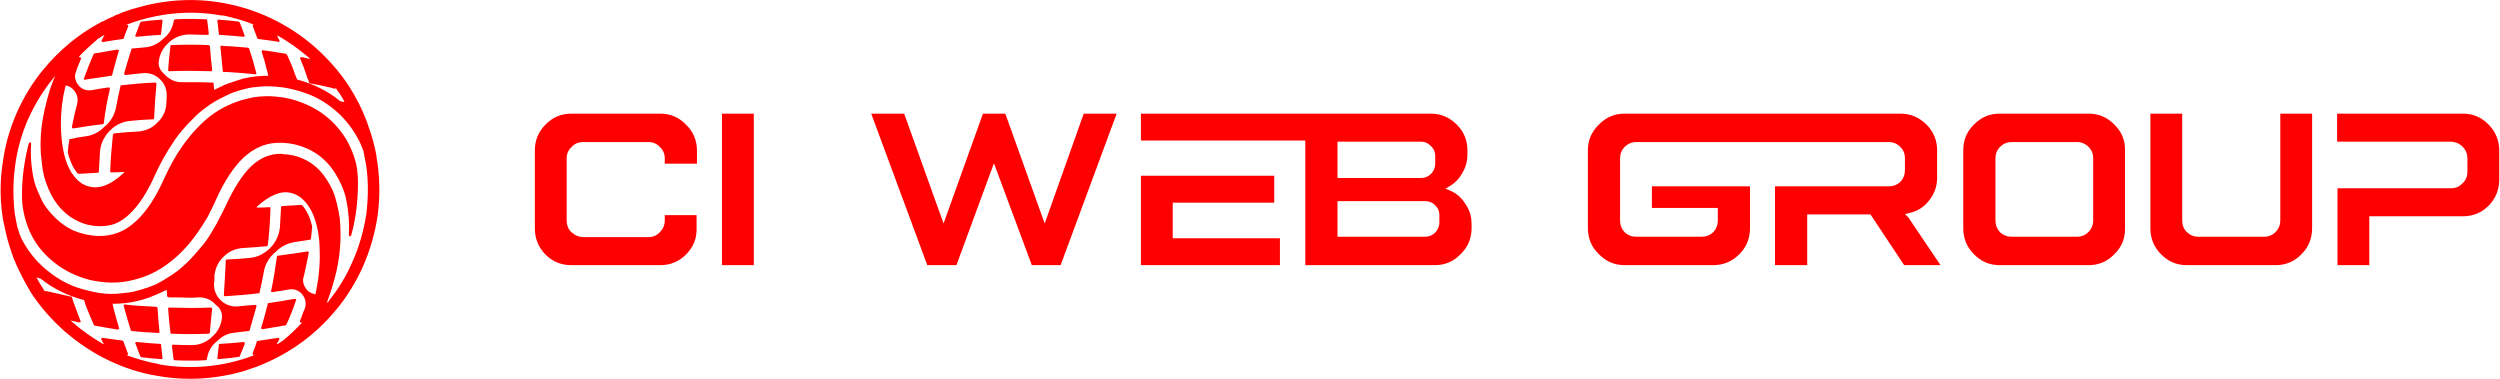
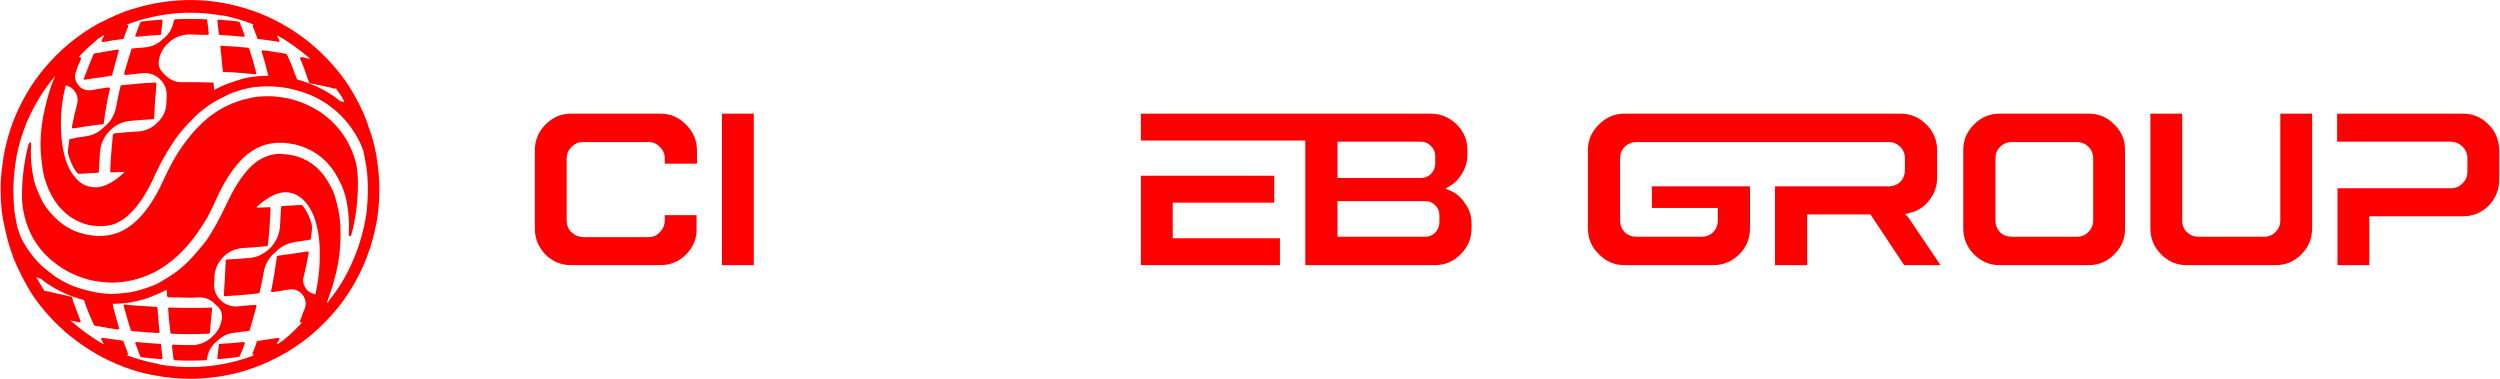
<svg xmlns="http://www.w3.org/2000/svg" version="1.2" viewBox="0 0 660 100" width="660" height="100">
  <title>Logo-Lockup-Neutral-Dark-1-svg</title>
  <defs>
    <clipPath clipPathUnits="userSpaceOnUse" id="cp1">
      <path d="m0 0h660v100h-660z" />
    </clipPath>
    <clipPath clipPathUnits="userSpaceOnUse" id="cp2">
      <path d="m100.17 0h-100v100h100z" />
    </clipPath>
    <clipPath clipPathUnits="userSpaceOnUse" id="cp3">
      <path d="m659.83 30h-518.66v40h518.66z" />
    </clipPath>
  </defs>
  <style>
		.s0 { fill: #ff0000 } 
	</style>
  <g id="Clip-Path" clip-path="url(#cp1)">
    <g id="Layer">
      <g id="Clip-Path" clip-path="url(#cp2)">
        <g id="Layer">
-           <path id="Layer" class="s0" d="m75.4 85.9q0.1-0.1 0.2-0.2 0 0 0 0 1.4-3 2.5-6.3 0.1-0.1 0.1-0.2c0-0.1-0.1-0.3-0.3-0.3q0 0-0.2 0-3.3 0.6-6.7 1.1-0.1 0-0.1 0-0.1 0-0.2 0.1 0 0.1 0 0.1-0.8 3.2-1.7 6.2-0.1 0.1-0.1 0.2c0 0.1 0.1 0.2 0.3 0.3q0 0 0 0 0.1 0 0.2 0v-0.1 0.1q3-0.5 5.9-1 0.1 0 0.1 0z" />
          <path id="Layer" class="s0" d="m42.5 90.9v-0.1h-0.1q-3.2-0.2-6.2-0.5-0.2 0-0.2 0c-0.2 0-0.3 0.2-0.3 0.3q0 0.1 0.1 0.2 0.6 1.6 1.2 3.2 0 0.1 0.1 0.1 0 0.1 0.1 0.1 0 0.1 0.1 0.1c1.7 0.2 3.4 0.4 5.2 0.5q0.1 0 0.1 0 0.1 0 0.1 0c0.1 0 0.2-0.1 0.2-0.2q0-0.1 0-0.2-0.2-1.7-0.4-3.5z" />
          <path id="Layer" class="s0" d="m41.8 87.9c0 0 0.1 0 0.1 0q0.2 0 0.2-0.2 0-0.1 0-0.2c-0.2-2-0.4-4.1-0.5-6.1q0-0.1-0.1-0.2 0-0.1-0.2-0.2 0 0-0.1 0c-1.6-0.1-3.2-0.2-5-0.3q-1.5-0.1-3.1-0.3-0.2 0-0.2 0c-0.1 0-0.2 0.1-0.3 0.3q0 0 0.1 0.2 0.1 0.2 0.1 0.4c0.5 1.9 1.1 3.8 1.7 5.8q0 0.1 0 0.1 0.1 0.1 0.2 0.1 0 0 0.1 0.1c2.2 0.2 4.5 0.4 6.9 0.5q0.1 0 0.1 0z" />
          <path id="Layer" class="s0" d="m64.4 90.3q-0.1 0-0.2 0c-2.1 0.2-4.2 0.4-6.3 0.5h-0.1v0.1q-0.2 1.7-0.4 3.5 0 0.1 0 0.2c0 0.1 0.1 0.2 0.2 0.2q0.1 0 0.1 0 0 0 0.1 0c1.9-0.2 3.6-0.3 5.2-0.6q0.1 0 0.1 0 0.1 0 0.2-0.1 0 0 0-0.1 0.7-1.6 1.3-3.2 0-0.2 0-0.2c0-0.2-0.1-0.3-0.2-0.3z" />
          <path id="Layer" class="s0" d="m50.2 88.2q2.4 0 4.8-0.1 0.1 0 0.1 0 0.2 0 0.2-0.2 0.1 0 0.1-0.1c0.2-2.4 0.4-4.4 0.6-6.2q0-0.1 0-0.2-0.1-0.2-0.3-0.2 0 0-0.1 0-2.6 0.1-5.4 0.1c-1.8 0-3.5-0.1-5.5-0.1q-0.1 0-0.1 0-0.2 0-0.2 0.2-0.1 0.1 0 0.2c0.1 1.8 0.3 3.8 0.6 6.2q0 0.1 0 0.1 0 0.2 0.2 0.2 0 0 0.1 0 2.4 0.1 4.9 0.1z" />
          <path id="Layer" class="s0" d="m69.6 72c0.3-1.9 1.2-3.7 2.6-5l0.8-0.7c1.3-1.3 3-2.1 4.8-2.4 1.4-0.2 2.7-0.4 3.9-0.6q0.1 0 0.2 0 0.1-0.1 0.1-0.2 0 0 0.1-0.1 0.2-1.7 0.3-3.2 0 0 0-0.1c-0.4-1.7-1.2-3.9-2.6-5.5q-0.1 0-0.1-0.1-0.1 0-0.2 0 0 0 0 0c-1.5 0.1-3 0.2-5 0.3q0 0-0.1 0-0.1 0.1-0.2 0.2 0 0.1 0 0.1c-0.1 1.9-0.2 3.6-0.3 5.3-0.2 2.1-1.2 4.2-2.8 5.7q-1.1 1-2.5 1.7-1.3 0.6-2.9 0.7-2.9 0.3-5.7 0.4-0.1 0-0.2 0-0.1 0.1-0.2 0.2 0 0.1 0 0.1c-0.1 2.8-0.3 5.7-0.5 9q0 0.1 0 0.2c0 0.1 0.1 0.2 0.2 0.2q0 0 0.1 0 0 0 0.1 0c2.9-0.2 5.9-0.4 8.9-0.8v0.1l0.1-0.1v-0.1q0.6-2.5 1.1-5.3z" />
          <path id="Layer" class="s0" d="m18.5 36.7q-0.2 0-0.2 0.2 0 0 0 0.1-0.3 1.7-0.4 3.2c0 0 0 0.1 0 0.1 0.4 1.6 1.2 3.9 2.6 5.5q0.1 0 0.1 0 0.1 0.1 0.2 0.1 0 0 0 0 0 0 0 0c1.5-0.1 3-0.2 5-0.3q0.1 0 0.1 0 0.2-0.1 0.2-0.2 0-0.1 0-0.2c0.1-1.8 0.2-3.5 0.3-5.2 0.2-2.2 1.2-4.2 2.8-5.7q1.1-1.1 2.5-1.7 1.4-0.6 2.9-0.7 2.9-0.3 5.7-0.4 0.1 0 0.2 0 0.1-0.1 0.2-0.2 0-0.1 0-0.2c0.1-2.7 0.3-5.6 0.6-8.9q0-0.1 0-0.2c-0.1-0.1-0.2-0.2-0.3-0.2q0 0-0.1 0c-2.9 0.1-5.9 0.4-8.8 0.7q-0.1 0-0.1 0-0.1 0.1-0.2 0.2 0 0 0 0.1-0.6 2.5-1.1 5.2c-0.3 1.9-1.2 3.7-2.6 5l-0.8 0.7c-1.3 1.3-3 2.1-4.8 2.3-1.4 0.2-2.7 0.4-3.9 0.7q-0.1 0-0.1 0z" />
          <path id="Layer" class="s0" d="m29.4 20q0.2 0 0.2-0.1 0-0.1 0-0.1c0.6-2.1 1.1-4.2 1.7-6.2q0.1-0.1 0.1-0.2c0-0.1-0.1-0.3-0.3-0.3q0 0-0.2 0-3 0.5-5.9 1-0.1 0-0.1 0-0.1 0.1-0.1 0.1 0 0.1-0.1 0.1-1.3 3-2.5 6.3-0.1 0.1-0.1 0.2c0 0.1 0.1 0.2 0.3 0.3q0 0 0 0 0.1 0 0.2-0.1v-0.1 0.1q3.3-0.5 6.7-1 0.1 0 0.1 0z" />
          <path id="Layer" class="s0" d="m36 9.7q0 0 0 0 0.1 0 0.2 0c2-0.2 4.1-0.4 6.2-0.5h0.1v-0.1q0.2-1.8 0.4-3.5 0-0.1 0-0.2c0-0.1-0.1-0.2-0.2-0.2q-0.1 0-0.2 0c-1.8 0.1-3.5 0.3-5.2 0.5q-0.1 0.1-0.1 0.1-0.1 0-0.1 0.1-0.1 0-0.1 0.1-0.6 1.6-1.2 3.2-0.1 0.1-0.1 0.2c0 0.1 0.1 0.3 0.3 0.3z" />
          <path id="Layer" class="s0" d="m91.2 51.8c0 0.1 1.2 4.5 0.9 9.8 0 0.4 0 0.5 0 0.6q0.1 0.1 0.2 0.2 0.2 0 0.3-0.1c0.1-0.1 0.1-0.2 0.2-0.5 0.8-2.9 1.7-7.5 1.7-13.4 0-1.5-0.1-3-0.4-4.8q-0.5-2.3-1.6-4.7c-1.4-3.1-3.6-5.9-6.3-8.1-2.7-2.2-6.1-3.8-9.6-4.7q-2.6-0.6-5.4-0.7c-2 0-3.9 0.1-5.7 0.6-3.6 0.8-7.1 2.4-10.2 4.8-2.6 2.1-4.9 4.6-7.1 7.7-1.8 2.5-3.3 5.3-4.8 8.5-2.2 5-4.7 8.8-7.4 11.3-3.1 2.9-6.3 4.1-10.3 4q-3.3-0.2-6.2-1.4c-2-0.9-3.8-2.2-5.4-3.9q-1.2-1.2-2.3-2.8c-0.6-0.9-1.1-2-1.7-3.4q-0.6-1.3-1-2.7c-0.2-0.8-1.2-4.9-0.9-9.8 0-0.3 0-0.4 0-0.5q-0.1-0.2-0.2-0.2-0.2 0-0.3 0.1c0 0.1-0.1 0.2-0.2 0.5-0.7 2.8-1.7 7.5-1.7 13.4 0 1.4 0.1 3 0.5 4.7q0.5 2.4 1.5 4.7c1.4 3.2 3.6 6 6.4 8.2 2.7 2.2 6 3.8 9.5 4.7q2.6 0.6 5.5 0.7 0.2 0 0.4 0 2.7 0 5.2-0.6c3.6-0.8 7.1-2.4 10.2-4.9 2.6-2 4.9-4.5 7.1-7.6q1.4-2 2.7-4.2 1.1-2.1 2.1-4.3c2.2-5 4.7-8.8 7.4-11.4 3.1-2.8 6.3-4.1 10.4-3.9 2.2 0.1 4.2 0.6 6.1 1.4q3.1 1.3 5.5 3.8c1.6 1.7 2.9 3.8 4 6.3q0.5 1.2 0.9 2.6z" />
          <path id="Layer" fill-rule="evenodd" class="s0" d="m99.7 43.4c0.6 4.5 0.6 9 0 13.5-0.7 4.7-2 9.2-3.9 13.5-1.8 4-4.1 7.8-6.9 11.2-4.2 5.1-9.2 9.3-15 12.4-2.1 1.1-4.2 2.1-6.4 2.9q-1.5 0.5-3.2 1.1c-4.6 1.3-9.4 2-14.1 2q-4.5 0-8.8-0.8c-4.4-0.7-8.6-2.1-12.6-4-4.2-2-8.1-4.6-11.7-7.7-3.4-3-6.4-6.4-8.9-10.2-1.8-3-3.4-6.1-4.7-9.3q-0.1-0.2-0.1-0.5l-0.1-0.1q-0.1-0.3-0.2-0.6-1.2-3.4-1.9-7-0.3-1.2-0.5-2.4 0-0.4-0.1-0.7c-0.6-4.5-0.6-9.1 0.1-13.6 0.6-4.7 1.9-9.2 3.8-13.5 1.8-4 4.1-7.8 6.9-11.2 4.2-5.1 9.2-9.3 15-12.4h0.1q0 0 0-0.1 0.4-0.2 0.8-0.3 0.3-0.2 0.7-0.4 0.6-0.3 1.3-0.6 0.1-0.1 0.3-0.1 0.7-0.4 1.4-0.7 0 0 0 0 0.1 0 0.2 0 0.7-0.4 1.6-0.7 0.4-0.1 0.9-0.3 0.2-0.1 0.4-0.1 0.1-0.1 0.3-0.1l0.1-0.1q0.7-0.2 1.5-0.4c7.4-2.2 15.3-2.7 23-1.3 4.3 0.8 8.5 2.1 12.5 4 4.2 2 8.2 4.6 11.7 7.7 3.4 3 6.4 6.4 8.9 10.2 1.9 3 3.5 6.1 4.7 9.3q0.1 0.2 0.2 0.5v0.2q0.2 0.2 0.2 0.5c1 2.6 1.7 5.3 2.2 8v0.3q0.2 1 0.3 1.8 0 0 0 0zm-24.9 46.6h-0.1zm0 0l-0.1-0.1c2-1.6 3.6-3.2 4.9-4.6 0-0.1 0-0.1 0-0.1 0 0 0-0.1-0.1-0.1q-0.2 0.1-0.3-0.1-0.1-0.1 0-0.3 0.5-1.2 0.9-2.4 0.2-0.4 0.4-0.9 0.2-0.6 0.2-1.3c0-0.9-0.4-1.8-1-2.5-0.8-0.9-2.1-1.4-3.3-1.2q-2.2 0.4-4.4 0.7-0.2 0-0.2 0c-0.1 0-0.2-0.1-0.3-0.2q0-0.1 0.1-0.2c0.6-2.9 1.1-5.9 1.5-8.9q0-0.1 0-0.1 0.1-0.2 0.2-0.2 0.1 0 0.1 0c2.8-0.4 5.3-0.7 7.7-1.1q0.1-0.1 0.2 0c0.1 0 0.2 0.1 0.2 0.2q0 0.1 0 0.2-0.6 3.1-1.3 6.2-0.2 0.4-0.2 0.9c0 1 0.4 1.9 1 2.6 0.4 0.5 1 0.8 1.6 1q0.3 0.1 0.5 0.2 0.1 0 0.1 0 0 0 0.1-0.1 0 0 0-0.1 0.3-1.3 0.5-2.7 0.2-1 0.3-2 0.4-3.3 0.3-6.5c0-3.8-0.7-7.2-1.8-9.8q-0.5-1.1-1.1-2-0.1-0.2-0.2-0.3-1.9-2.7-4.6-3.3c-2.6-0.6-5.6 0.7-8.8 3.6q-0.1 0.1-0.1 0.2-0.1 0 0 0.1 0 0 0 0c0 0 0.1 0 0.2 0q1.5 0 3-0.1 0.1 0 0.2 0 0.2 0 0.2 0.2 0 0.1 0 0.2c-0.1 3.2-0.3 6.4-0.7 9.6q0 0 0 0.1-0.1 0.1-0.2 0.2-0.1 0-0.1 0-3.2 0.3-6.6 0.5c-1.8 0.2-3.4 0.9-4.7 2.2l-0.3 0.3c-1.3 1.3-2 3-2.2 4.8q0 0.6 0 1.3l-0.1 0.7q0 0.2 0 0.4c0 1.5 0.6 2.9 1.6 3.9 1.2 1.3 2.9 1.9 4.6 1.8 1.6-0.2 3.1-0.3 4.6-0.4q0.1 0 0.2 0c0.1 0 0.2 0.1 0.2 0.2q0 0.1 0 0.2c-0.6 2.1-1.2 4.2-1.8 6.3q-0.1 0-0.1 0.1 0 0.1-0.1 0.1-0.1 0-0.1 0c-1.1 0.1-2.1 0.2-3.4 0.4-1.7 0.1-3.4 0.8-4.6 2l-0.7 0.6q-1 0.9-1.6 2.1-0.5 1.1-0.7 2.3 0 0.1 0 0.1-0.1 0.2-0.2 0.2-0.1 0-0.1 0c-1.4 0.1-2.8 0.1-4.1 0.1-1.2 0-2.5 0-4-0.1q-0.1 0-0.1 0-0.2 0-0.2-0.2-0.1 0-0.1-0.1c-0.1-1.2-0.3-2.3-0.4-3.4q0-0.1 0-0.1 0-0.2 0.2-0.3 0.1 0 0.2 0 2.2 0.1 4.4 0.1h0.6c1.9 0 3.7-0.8 5.1-2.1l0.3-0.3c1.4-1.2 2.2-3 2.4-4.8v-0.1c0.1-1-0.3-2-0.9-2.7l-0.9-0.8c-1-1.1-2.5-1.8-4.1-1.8q0 0-0.1 0-1.2 0.1-2.4 0.1-2.8-0.1-5.7-0.1-0.1 0-0.1-0.1-0.2 0-0.3-0.2 0 0 0-0.1 0-0.1 0-0.2 0-0.6-0.1-1.2 0-0.1 0-0.1 0-0.1-0.1-0.1 0 0-0.1 0.1-1.2 0.6-2.6 1.2-0.5 0.2-1 0.4-0.2 0.1-0.4 0.2-1.9 0.7-3.7 1.1-3 0.7-6.4 0.7h-0.1q0.1 0 0.1 0 0 0 0 0.1l0.1 0.2q0.1 0.5 0.2 1c0.5 1.8 0.9 3.4 1.4 5q0.1 0.1 0.1 0.2c-0.1 0.1-0.2 0.2-0.3 0.3q-0.1 0-0.2 0-2.9-0.5-5.9-1-0.1 0-0.1 0-0.1-0.1-0.2-0.2 0 0 0 0-1.1-2.4-2.1-5c-0.1-0.4-0.3-0.9-0.5-1.5q0-0.1 0-0.1-0.1 0-0.1 0 0 0 0 0c-4.2-1.1-8.1-3-11.3-5.6q0 0 0 0-0.7-0.2-1.2-0.4 0.7 1.3 1.4 2.4 0.4 0.7 0.9 1.4 0-0.1 0-0.1 0.1-0.1 0.2-0.1c0.1 0 0.1 0 0.3 0.1q0.6 0.1 1.1 0.2l0.3 0.1q2.5 0.6 4.9 1.1 0.1 0 0.1 0 0.1 0 0.2 0.1 0 0.1 0 0.1 0.2 0.7 0.4 1.3 0.9 2.5 1.8 4.8 0.1 0.1 0.1 0.2c0 0.2-0.1 0.3-0.2 0.3q-0.1 0-0.3 0c-0.7-0.2-1.4-0.3-2.2-0.5q0.3 0.3 0.7 0.6c2.4 2.1 5 3.9 7.7 5.5q0.2 0.1 0.3 0.1 0 0 0 0 0.1 0 0.1-0.1c0 0-0.1-0.1-0.2-0.2q-0.2-0.4-0.4-0.8-0.1-0.1-0.1-0.2c0-0.1 0.1-0.3 0.3-0.3q0 0 0.2 0 2.6 0.4 5.1 0.7 0.1 0.1 0.1 0.1 0.1 0 0.2 0.1 0 0 0 0.1 0.6 1.7 1.2 3.2 0 0.1 0 0.2-0.1 0.1-0.3 0.1 0 0 0 0c0 0.1 0 0.1 0 0.1 2.7 1 5.6 1.8 8.4 2.3l0.1 0.1c8.2 1.4 16.7 0.7 24.5-2.2q0.4-0.2 0.8-0.4 0 0.1-0.1 0.1c-0.2 0-0.2 0-0.3 0-0.1 0-0.2-0.2-0.2-0.3q0-0.1 0-0.2 0.6-1.4 1.1-3 0-0.1 0.1-0.1 0-0.1 0.1-0.1 0.1 0 0.1 0c1.7-0.3 3.4-0.5 5.3-0.8q0 0 0.1 0 0.1 0 0.2 0.1 0.1 0.1 0 0.3v0.1q-0.2 0.4-0.5 0.8c0 0.1-0.1 0.2-0.1 0.2q0 0.1 0 0.1 0.1 0 0.1 0c0 0 0.1 0 0.3-0.1q0.6-0.4 1.2-0.8zm11.5-10.3q0 0 0 0c0 0.1 0 0.1 0.1 0.2 0 0 0 0 0.1-0.1q0 0 0.1 0l0.3-0.5c2.5-3.1 4.5-6.4 6.1-10.1 1.8-4 3-8.2 3.7-12.6 0.5-4.2 0.6-8.5 0-12.7q-0.3-1.8-0.7-3.7 0-0.1 0-0.2c-0.3-0.8-0.6-1.5-0.8-2q-0.3-0.7-0.7-1.4c-1.6-3-3.8-5.7-6.4-7.8q-2.4-2-5.4-3.4-2.5-1.1-5.3-1.8-2.8-0.7-6-0.8-1.5-0.1-3.1 0.1-1.7 0.1-3.3 0.5-1.7 0.4-3.4 1-1.1 0.4-2 0.9-1.5 0.7-2.9 1.5-1.5 0.9-2.9 2-1.6 1.2-2.9 2.6-1.5 1.4-2.8 3c-0.7 0.8-1.4 1.7-2 2.6-0.9 1.4-1.8 2.7-2.6 4.2q-0.1 0.1-0.2 0.3c-0.8 1.4-1.6 3-2.3 4.5-2 4.6-4.4 8.3-6.8 10.5-1.2 1.2-2.5 2-3.9 2.6q-2 0.7-4.4 0.6-2.8-0.1-5.1-1.2-2.5-1.1-4.5-3.2c-1.4-1.4-2.6-3.3-3.5-5.4q-0.6-1.4-1.1-3.1-0.5-2-0.7-4.2-0.3-2.1-0.3-4.1 0-1.5 0.1-3.1c0.2-3 0.8-6 1.6-9 0.3-1.1 0.6-2.2 1-3.4 0.5-1.4 0.9-2.4 1.2-3q-0.3 0.3-0.5 0.6c-2.6 3.2-4.8 6.7-6.5 10.5l-0.3 0.6c-1.6 3.8-2.8 7.9-3.3 12-0.6 4.2-0.6 8.5-0.1 12.7q0.3 1.8 0.7 3.7 0 0 0 0 0 0.1 0.1 0.2c0.2 0.8 0.5 1.5 0.7 2.1q0.3 0.7 0.7 1.4c1.6 2.9 3.8 5.6 6.5 7.7q2.4 2 5.3 3.4 2.6 1.2 5.3 1.8 2.8 0.8 6 0.9 1.6 0 3.1-0.2 1.7-0.1 3.3-0.5 1.7-0.4 3.4-1 1.1-0.4 2.1-0.8 1.4-0.7 2.8-1.6 1.5-0.9 3-2 1.5-1.2 2.9-2.6 1.4-1.4 2.7-3 1.1-1.2 2.1-2.6c0.9-1.3 1.7-2.7 2.5-4.1q0.1-0.2 0.2-0.3v-0.1q1.2-2.2 2.3-4.5c2.1-4.6 4.4-8.2 6.8-10.5 1.3-1.2 2.6-2 3.9-2.5q1.8-0.7 3.8-0.7 0.3 0 0.6 0.1 2.8 0.1 5.1 1.1 2.6 1.1 4.6 3.2c1.4 1.5 2.5 3.3 3.5 5.4q0.6 1.5 1 3.2 0.5 1.9 0.8 4.1 0.2 2.1 0.2 4.2 0 1.4-0.1 3c-0.2 3-0.7 6-1.6 9.1q-0.4 1.6-1 3.3-0.4 1.2-0.8 2.3l-0.1 0.1zm-65.9-52.5q0.1-0.4 0.1-0.9c0-0.9-0.4-1.8-1-2.5q-0.7-0.8-1.6-1.1-0.2-0.1-0.5-0.1 0 0 0 0-0.1 0-0.1 0 0 0 0 0.1-0.3 1.4-0.6 2.7-0.1 1-0.3 2-0.4 3.3-0.3 6.5c0.1 3.8 0.7 7.2 1.8 9.8q0.5 1.1 1.1 2.1 0.1 0.1 0.2 0.2 1.9 2.8 4.6 3.3c2.7 0.6 5.6-0.6 8.8-3.6q0.1-0.1 0.2-0.2 0 0 0 0-0.1-0.1-0.1-0.1c0 0-0.1 0-0.2 0q-1.5 0.1-3 0.1-0.1 0.1-0.2 0-0.1 0-0.2-0.2 0 0 0-0.1c0.1-3.3 0.4-6.5 0.7-9.6q0-0.1 0.1-0.1 0-0.2 0.1-0.2 0.1-0.1 0.2-0.1c2.1-0.2 4.3-0.4 6.5-0.5 1.8-0.2 3.5-0.9 4.7-2.2l0.3-0.3c1.3-1.2 2.1-2.9 2.2-4.7q0-0.7 0.1-1.4v-0.7q0-0.2 0-0.4c0-1.4-0.5-2.8-1.6-3.9-1.2-1.3-2.8-1.9-4.5-1.8-1.7 0.2-3.2 0.3-4.7 0.5q-0.1 0-0.2 0c-0.1-0.1-0.2-0.2-0.2-0.3q0-0.1 0-0.2 0.9-3.2 1.9-6.3 0 0 0-0.1 0.1-0.1 0.2-0.1 0 0 0.1 0c1-0.1 2.1-0.2 3.4-0.3 1.7-0.2 3.3-0.9 4.5-2.1l0.7-0.6q1-0.9 1.6-2.1 0.5-1.1 0.7-2.3 0-0.1 0.1-0.1 0-0.1 0.2-0.2 0 0 0.1 0c1.4-0.1 2.7-0.1 4-0.1 1.2 0 2.5 0 4.1 0.1q0 0 0.1 0 0.1 0 0.2 0.2 0 0 0 0.1c0.2 1.3 0.3 2.4 0.4 3.4q0 0.1 0 0.2 0 0.2-0.2 0.2-0.1 0-0.2 0-2.2 0-4.4-0.1h-0.6c-1.9 0.1-3.7 0.8-5.1 2.1l-0.3 0.3c-1.4 1.3-2.2 3-2.4 4.8v0.1c-0.1 1 0.3 2 1 2.7l0.8 0.8c1.1 1.1 2.6 1.8 4.1 1.8q0.1 0 0.1 0 1.2 0 2.4 0c1.9 0 3.8 0 5.7 0.1q0.1 0 0.2 0 0.1 0 0.2 0.2 0 0 0 0.1 0 0.1 0 0.2 0.1 0.6 0.1 1.2 0 0.1 0 0.1 0.1 0.1 0.2 0.1 0 0 0.1-0.1 1.2-0.6 2.5-1.2 0.6-0.2 1.1-0.4 0.1-0.1 0.3-0.1 1.9-0.7 3.7-1.2 3.1-0.7 6.5-0.7 0 0 0 0 0 0-0.1-0.1-0.1-0.6-0.3-1.2-0.6-2.6-1.4-5 0-0.1 0-0.2c0-0.1 0.1-0.2 0.2-0.2q0.1-0.1 0.3 0c1.9 0.2 3.8 0.6 5.9 0.9q0 0.1 0.1 0.1 0.1 0 0.1 0.1 0 0 0.1 0.1c0.7 1.5 1.4 3.1 2 4.9q0.3 0.8 0.6 1.5 0 0.1 0 0.1 0 0 0 0 0 0 0.1 0c4.1 1.1 8 3 11.2 5.6q0.1 0.1 0.1 0.1 0.4 0.1 0.8 0.2 0.1 0 0.2 0 0 0 0.1 0 0 0 0-0.1 0 0-0.1-0.2-0.6-1.1-1.2-2-0.5-0.6-0.9-1.3-0.1 0.1-0.2 0.1c-0.1 0-0.2 0-0.3 0q-0.5-0.1-1-0.3l-0.5-0.1q-2.5-0.6-4.9-1 0-0.1-0.1-0.1-0.1 0-0.1-0.1 0 0 0-0.1-0.2-0.6-0.5-1.2v-0.1q-0.8-2.5-1.8-4.8-0.1-0.1-0.1-0.2c0-0.2 0.2-0.3 0.3-0.3 0.1 0 0.1 0 0.3 0q1.1 0.3 2.1 0.5-0.3-0.3-0.6-0.6c-2.4-2-5-3.9-7.8-5.5-0.1 0-0.2-0.1-0.2-0.1q-0.1 0-0.1 0 0 0.1 0 0.1c0 0 0.1 0.1 0.1 0.3q0.2 0.3 0.4 0.7 0.1 0.1 0.1 0.2c0 0.2-0.1 0.3-0.2 0.4q-0.1 0-0.3-0.1-2.5-0.4-5.1-0.7-0.1 0-0.1 0-0.1-0.1-0.2-0.2 0 0 0-0.1-0.6-1.6-1.2-3.2 0-0.1 0.1-0.2 0.1-0.1 0.2-0.1 0.1 0 0.1 0 0 0-0.1 0c-2.6-1.1-5.3-1.8-8-2.4h-0.5c-8.2-1.5-16.6-0.7-24.5 2.2q-0.4 0.1-0.8 0.3 0.1 0 0.2 0c0.1-0.1 0.1-0.1 0.2-0.1 0.1 0.1 0.3 0.2 0.3 0.4q0 0-0.1 0.2-0.6 1.4-1.1 2.9 0 0.1 0 0.1-0.1 0.1-0.2 0.2 0 0-0.1 0c-1.7 0.2-3.4 0.5-5.2 0.8q-0.1 0-0.1 0-0.2 0-0.2-0.2-0.1-0.1-0.1-0.3 0 0 0.1 0 0.3-0.7 0.7-1.4-0.9 0.5-1.8 1.1-2.9 2.5-4.9 4.6c0 0.1 0 0.1 0 0.2 0 0 0.1 0 0.1 0q0.2 0 0.3 0.1 0.1 0.1 0.1 0.3-0.5 1.3-1 2.4-0.2 0.5-0.3 1-0.3 0.6-0.3 1.2c0 1 0.4 1.8 1 2.5 0.8 1 2.1 1.4 3.4 1.2q2.1-0.4 4.3-0.7 0.2 0 0.2 0c0.2 0 0.3 0.1 0.3 0.3q0 0 0 0.2c-0.7 2.8-1.2 5.8-1.6 8.9q0 0 0 0.1-0.1 0.1-0.2 0.2 0 0-0.1 0c-2.8 0.3-5.3 0.7-7.7 1.1q-0.1 0-0.1 0c-0.2 0-0.3-0.2-0.3-0.3q0 0 0-0.2 0.6-3.1 1.4-6.1z" />
          <path id="Layer" class="s0" d="m58.4 12c-0.1 0.1-0.2 0.2-0.2 0.3q0 0 0 0.2 0.3 3.1 0.6 6.1 0 0.1 0 0.2 0 0.1 0.2 0.2 0 0 0.1 0c1.6 0 3.2 0.2 5 0.3 1 0.1 2 0.2 3.1 0.3q0.1 0 0.2 0 0 0 0 0c0.2 0 0.3-0.1 0.3-0.3q0 0-0.1-0.2 0-0.2-0.1-0.4-0.7-2.8-1.7-5.8 0-0.1 0-0.1-0.1-0.1-0.2-0.1 0 0-0.1-0.1c-2.2-0.2-4.5-0.4-6.9-0.5q-0.1-0.1-0.2 0z" />
          <path id="Layer" class="s0" d="m57.8 9.1v0.1h0.1q3.2 0.2 6.3 0.5 0.1 0 0.1 0 0 0 0.1 0c0.1 0 0.2-0.2 0.2-0.3q0-0.1-0.1-0.2-0.5-1.6-1.2-3.2 0-0.1 0-0.1-0.1-0.1-0.2-0.1 0 0-0.1-0.1c-1.6-0.2-3.3-0.4-5.2-0.5q-0.1 0-0.2 0c-0.1 0-0.2 0.1-0.2 0.2q0 0.1 0 0.2 0.2 1.7 0.4 3.5z" />
-           <path id="Layer" class="s0" d="m50.2 11.8q-2.5 0-4.9 0.1-0.1 0-0.1 0-0.2 0-0.2 0.2 0 0 0 0.1c-0.3 2.4-0.5 4.4-0.6 6.2q-0.1 0.1 0 0.2 0 0.2 0.2 0.2 0 0 0.1 0 2.7-0.1 5.5-0.1c1.7 0 3.5 0.1 5.4 0.1q0 0 0.1 0 0 0 0 0 0.2 0 0.3-0.2 0-0.1 0-0.2c-0.2-1.8-0.4-3.8-0.6-6.2q0-0.1-0.1-0.1 0-0.2-0.2-0.2 0 0-0.1 0-2.4-0.1-4.8-0.1z" />
        </g>
      </g>
      <g id="Clip-Path" clip-path="url(#cp3)">
        <g id="Layer">
          <path id="Layer" class="s0" d="m199 30h-8.4v40h8.4z" />
          <path id="Layer" class="s0" d="m174.3 30h-23.5q-4 0-6.8 2.9-2.8 2.8-2.8 6.8v20.6q0 4 2.8 6.9c1.9 1.9 4.2 2.8 6.8 2.8h23.5q4 0 6.8-2.8 2.9-2.9 2.8-6.9v-3.5h-8.4v1.4q0 1.8-1.3 3.1-1.2 1.3-3 1.3h-17.3q-1.8-0.1-3-1.3h-0.1q-1.2-1.3-1.2-3.1v-16.4q0-1.8 1.3-3 1.2-1.3 3-1.3h17.3q1.8 0 3 1.3 1.3 1.2 1.3 3v1.4h8.5v-3.4q0-4.1-2.9-6.9-2.8-2.9-6.8-2.9z" />
          <path id="Layer" class="s0" d="m309.6 53.5h26.8v-7.1h-5-30.2v23.6h36.7v-7.1h-28.3z" />
-           <path id="Layer" class="s0" d="m275.8 59l-10.4-29h-5.9l-10.4 29-10.4-29h-8.7l14.8 40h7.7l9.9-26.9 10 26.9h7.6l14.8-40h-8.7z" />
          <path id="Layer" class="s0" d="m602 58.2q0 1.8-1.3 3.1-1.2 1.2-3 1.2h-17.3q-1.8 0-3-1.2h-0.1q-1.2-1.3-1.2-3.1v-28.2h-8.4v30.2q0 4.1 2.8 6.9 2.8 2.9 6.8 2.9h23.5q4 0 6.8-2.9 2.8-2.8 2.8-6.9v-30.2h-8.4v28.2z" />
          <path id="Layer" class="s0" d="m657.2 33.1l-0.2-0.2q-2.8-2.9-6.8-2.9h-33.2v7.4h30.1q1.8 0.1 3 1.3 1.3 1.3 1.3 3.1v3.5q0 1.9-1.3 3.1-1.2 1.3-3 1.3h-30v20.3h8.4v-12.9h24.7q4 0 6.8-2.8 2.8-2.9 2.8-6.9v-7.6q0-3.9-2.6-6.7z" />
          <path id="Layer" fill-rule="evenodd" class="s0" d="m551.4 30q4 0 6.8 2.9 2.9 2.8 2.8 6.9v20.4q0.1 4.1-2.8 6.9-2.8 2.9-6.8 2.9h-23.5q-4 0-6.8-2.9-2.8-2.8-2.8-6.9v-20.5c0-2.7 0.9-4.9 2.8-6.8q2.8-2.9 6.8-2.9zm1.2 28.2v-16.4q0-1.8-1.2-3-1.3-1.3-3.1-1.3h-17.2q-1.8 0-3.1 1.3-1.2 1.2-1.2 3v16.4q0 1.8 1.2 3.1 1.3 1.2 3.1 1.2h17.2q1.8 0 3-1.2 1.3-1.3 1.3-3.1z" />
          <path id="Layer" fill-rule="evenodd" class="s0" d="m387.3 54.5q1.2 2.1 1.2 4.6v1.1q0 4.1-2.9 6.9-2.8 2.9-6.8 2.9h-34.2v-32.9h-43.4v-7.1h76.5q4 0 6.9 2.9 2.8 2.8 2.8 6.8v1.1q0 2.6-1.3 4.8-1.2 2.2-3.3 3.5l-1.2 0.7 1.2 0.5q2.6 1.1 4.1 3.6zm-34.2-7.5h22q1.6 0 2.7-1.1c0.7-0.7 1.1-1.7 1.1-2.7v-2q0-1.6-1.1-2.6-1.1-1.2-2.7-1.2h-22zm26.9 11.7v-1.9q0-1.6-1.2-2.7-1-1-2.6-1h-23.1v9.4h23.1q1.6 0 2.7-1.1 1.1-1.2 1.1-2.7z" />
          <path id="Layer" class="s0" d="m504.4 56.9q0 0 0 0 0 0-0.1 0h0.1z" />
          <path id="Layer" class="s0" d="m503 56.5l1.2-0.3q3.1-0.7 5.1-3.3 2.1-2.6 2.1-6v-7.2q0-4-2.8-6.8-2.9-2.9-6.9-2.9h-72.8q-4 0-6.8 2.9-2.9 2.8-2.9 6.8v20.5q0 4.1 2.9 6.9 2.8 2.9 6.8 2.9h23.4q4 0 6.9-2.9 2.8-2.8 2.8-6.9v-11h-25.9v5.7h17.4v3.3q0 1.8-1.2 3.1-1.3 1.2-3.1 1.2h-17.2q-1.8 0-3.1-1.2-1.2-1.3-1.2-3.1v-16.4q0-1.8 1.2-3 1.3-1.3 3.1-1.3h37.4 29.2q1.8 0 3.1 1.3 1.2 1.2 1.2 3v3.1q0 1.8-1.2 3.1-1.3 1.2-3.1 1.2h-30v20.8h8.5v-13.4h16.7l8.9 13.4h9.6l-8.5-12.6-0.8-0.8z" />
        </g>
      </g>
    </g>
  </g>
</svg>